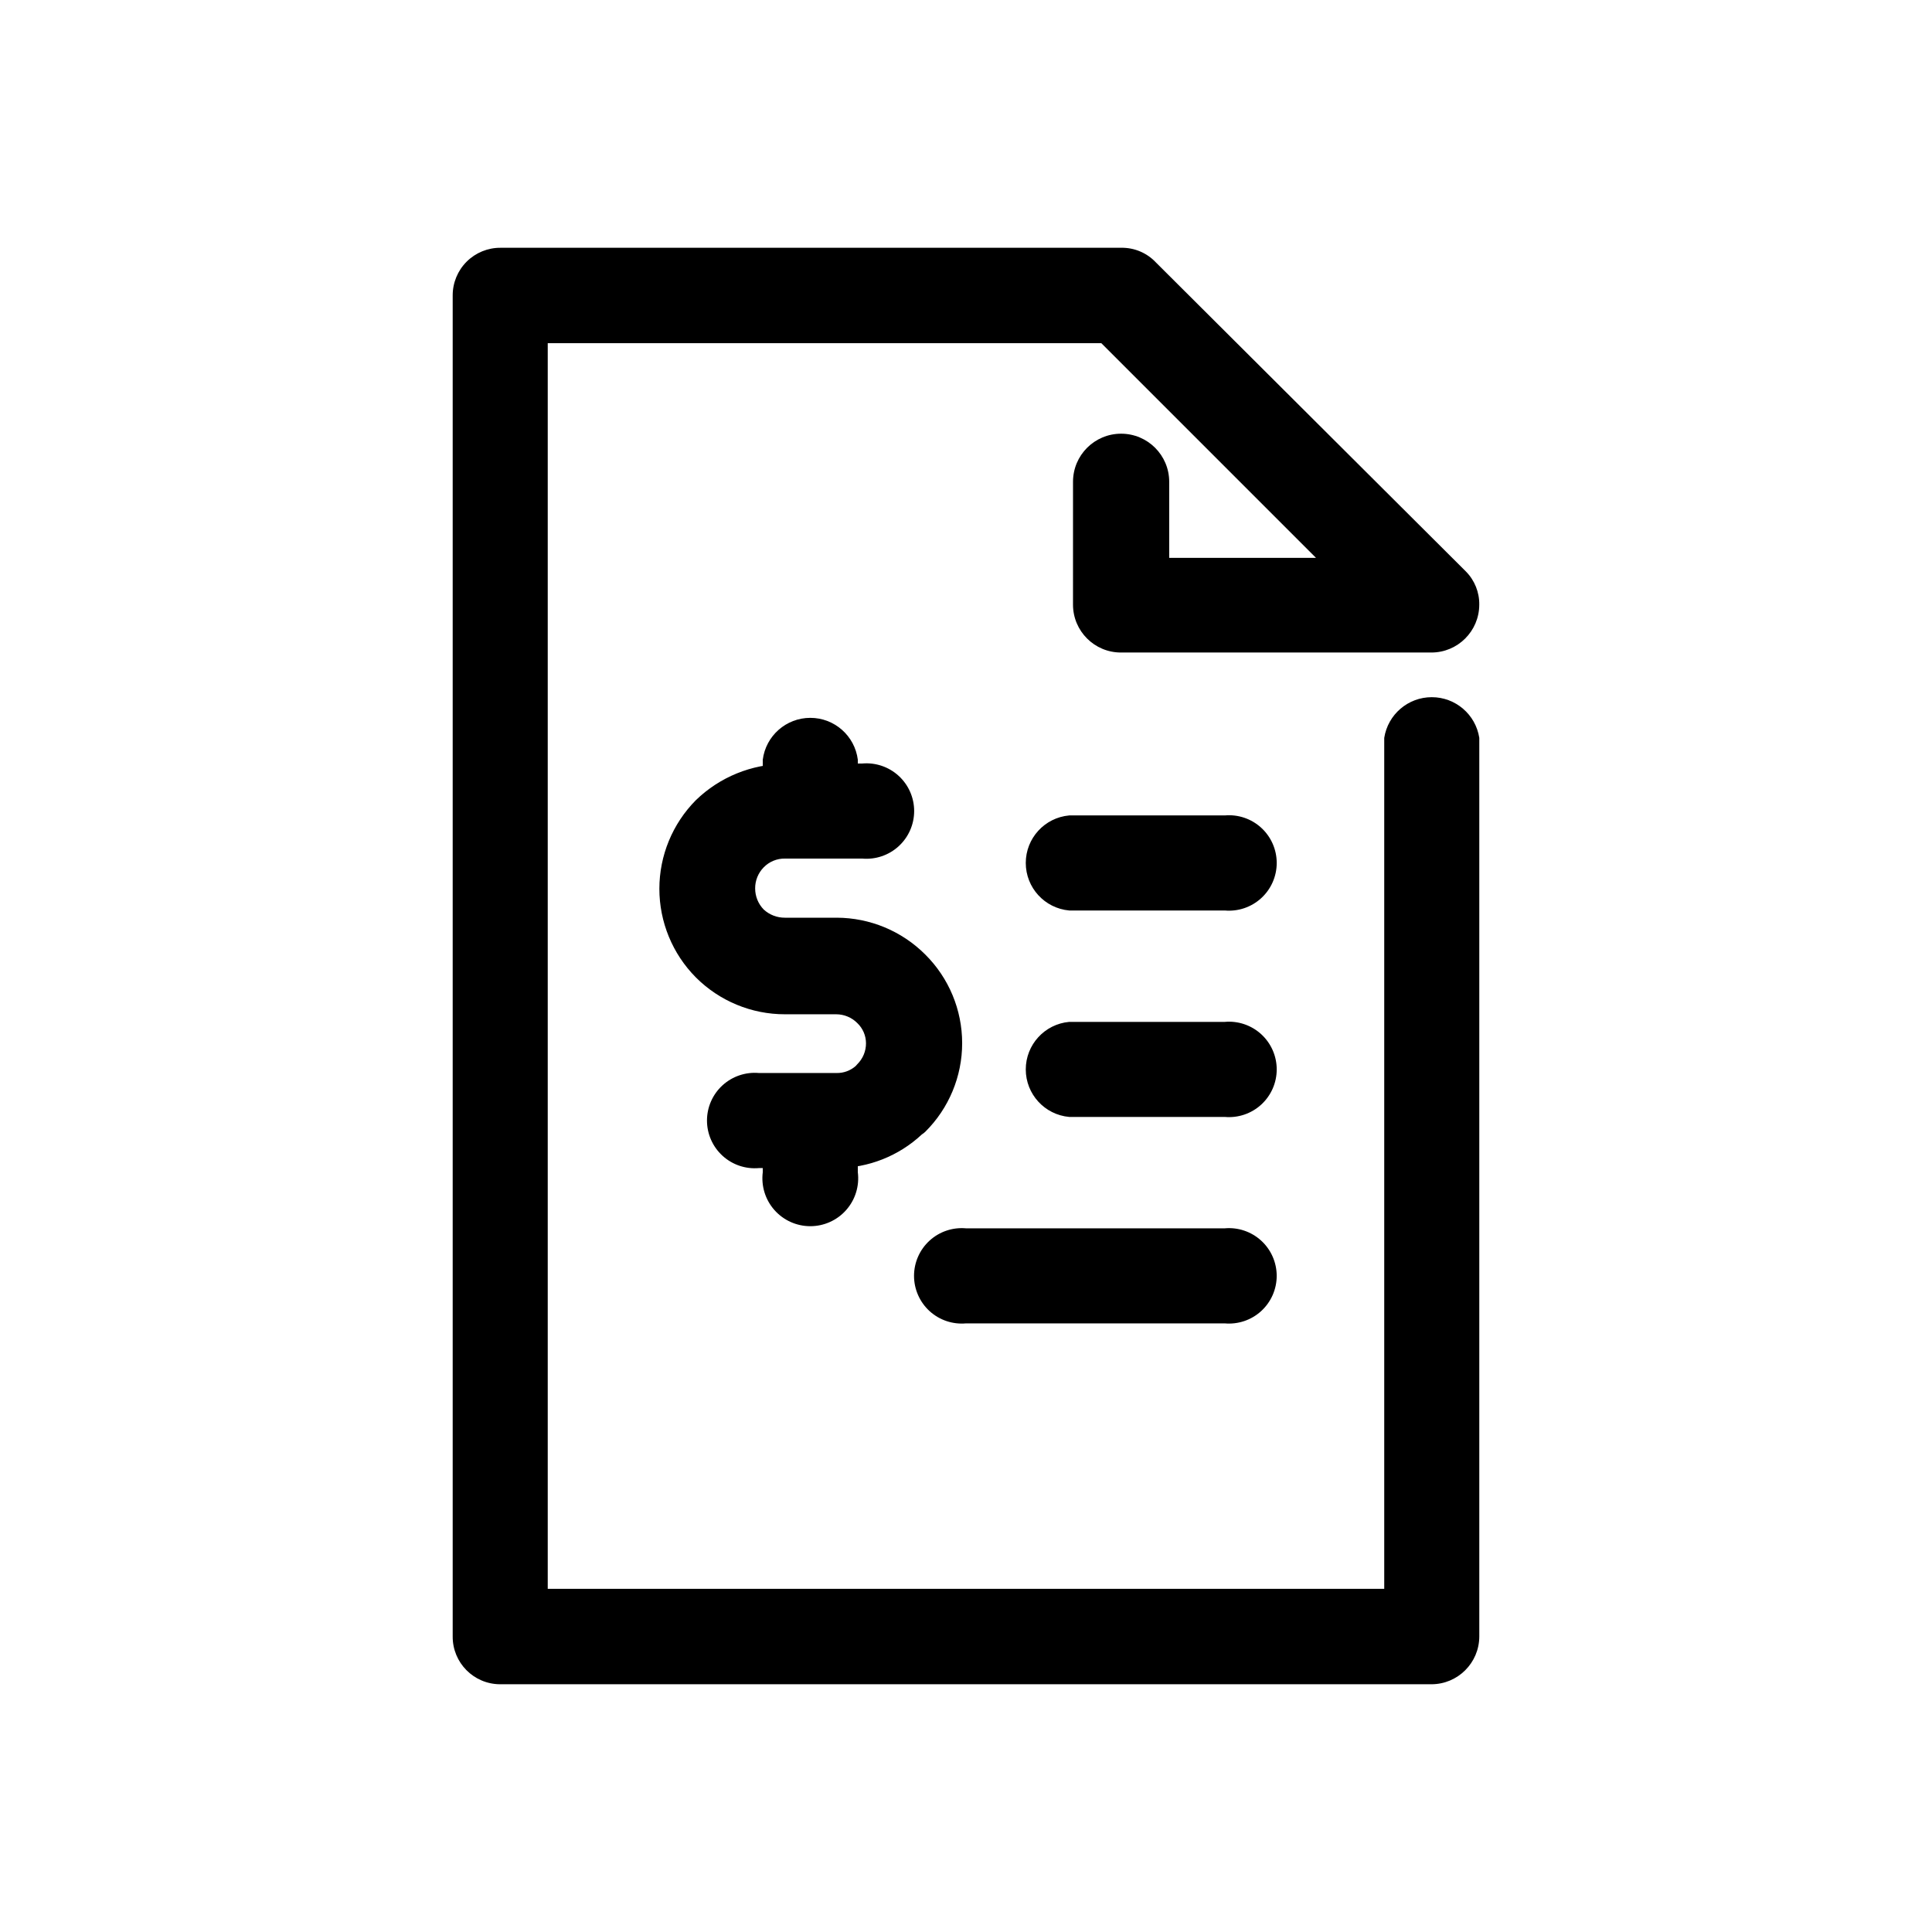
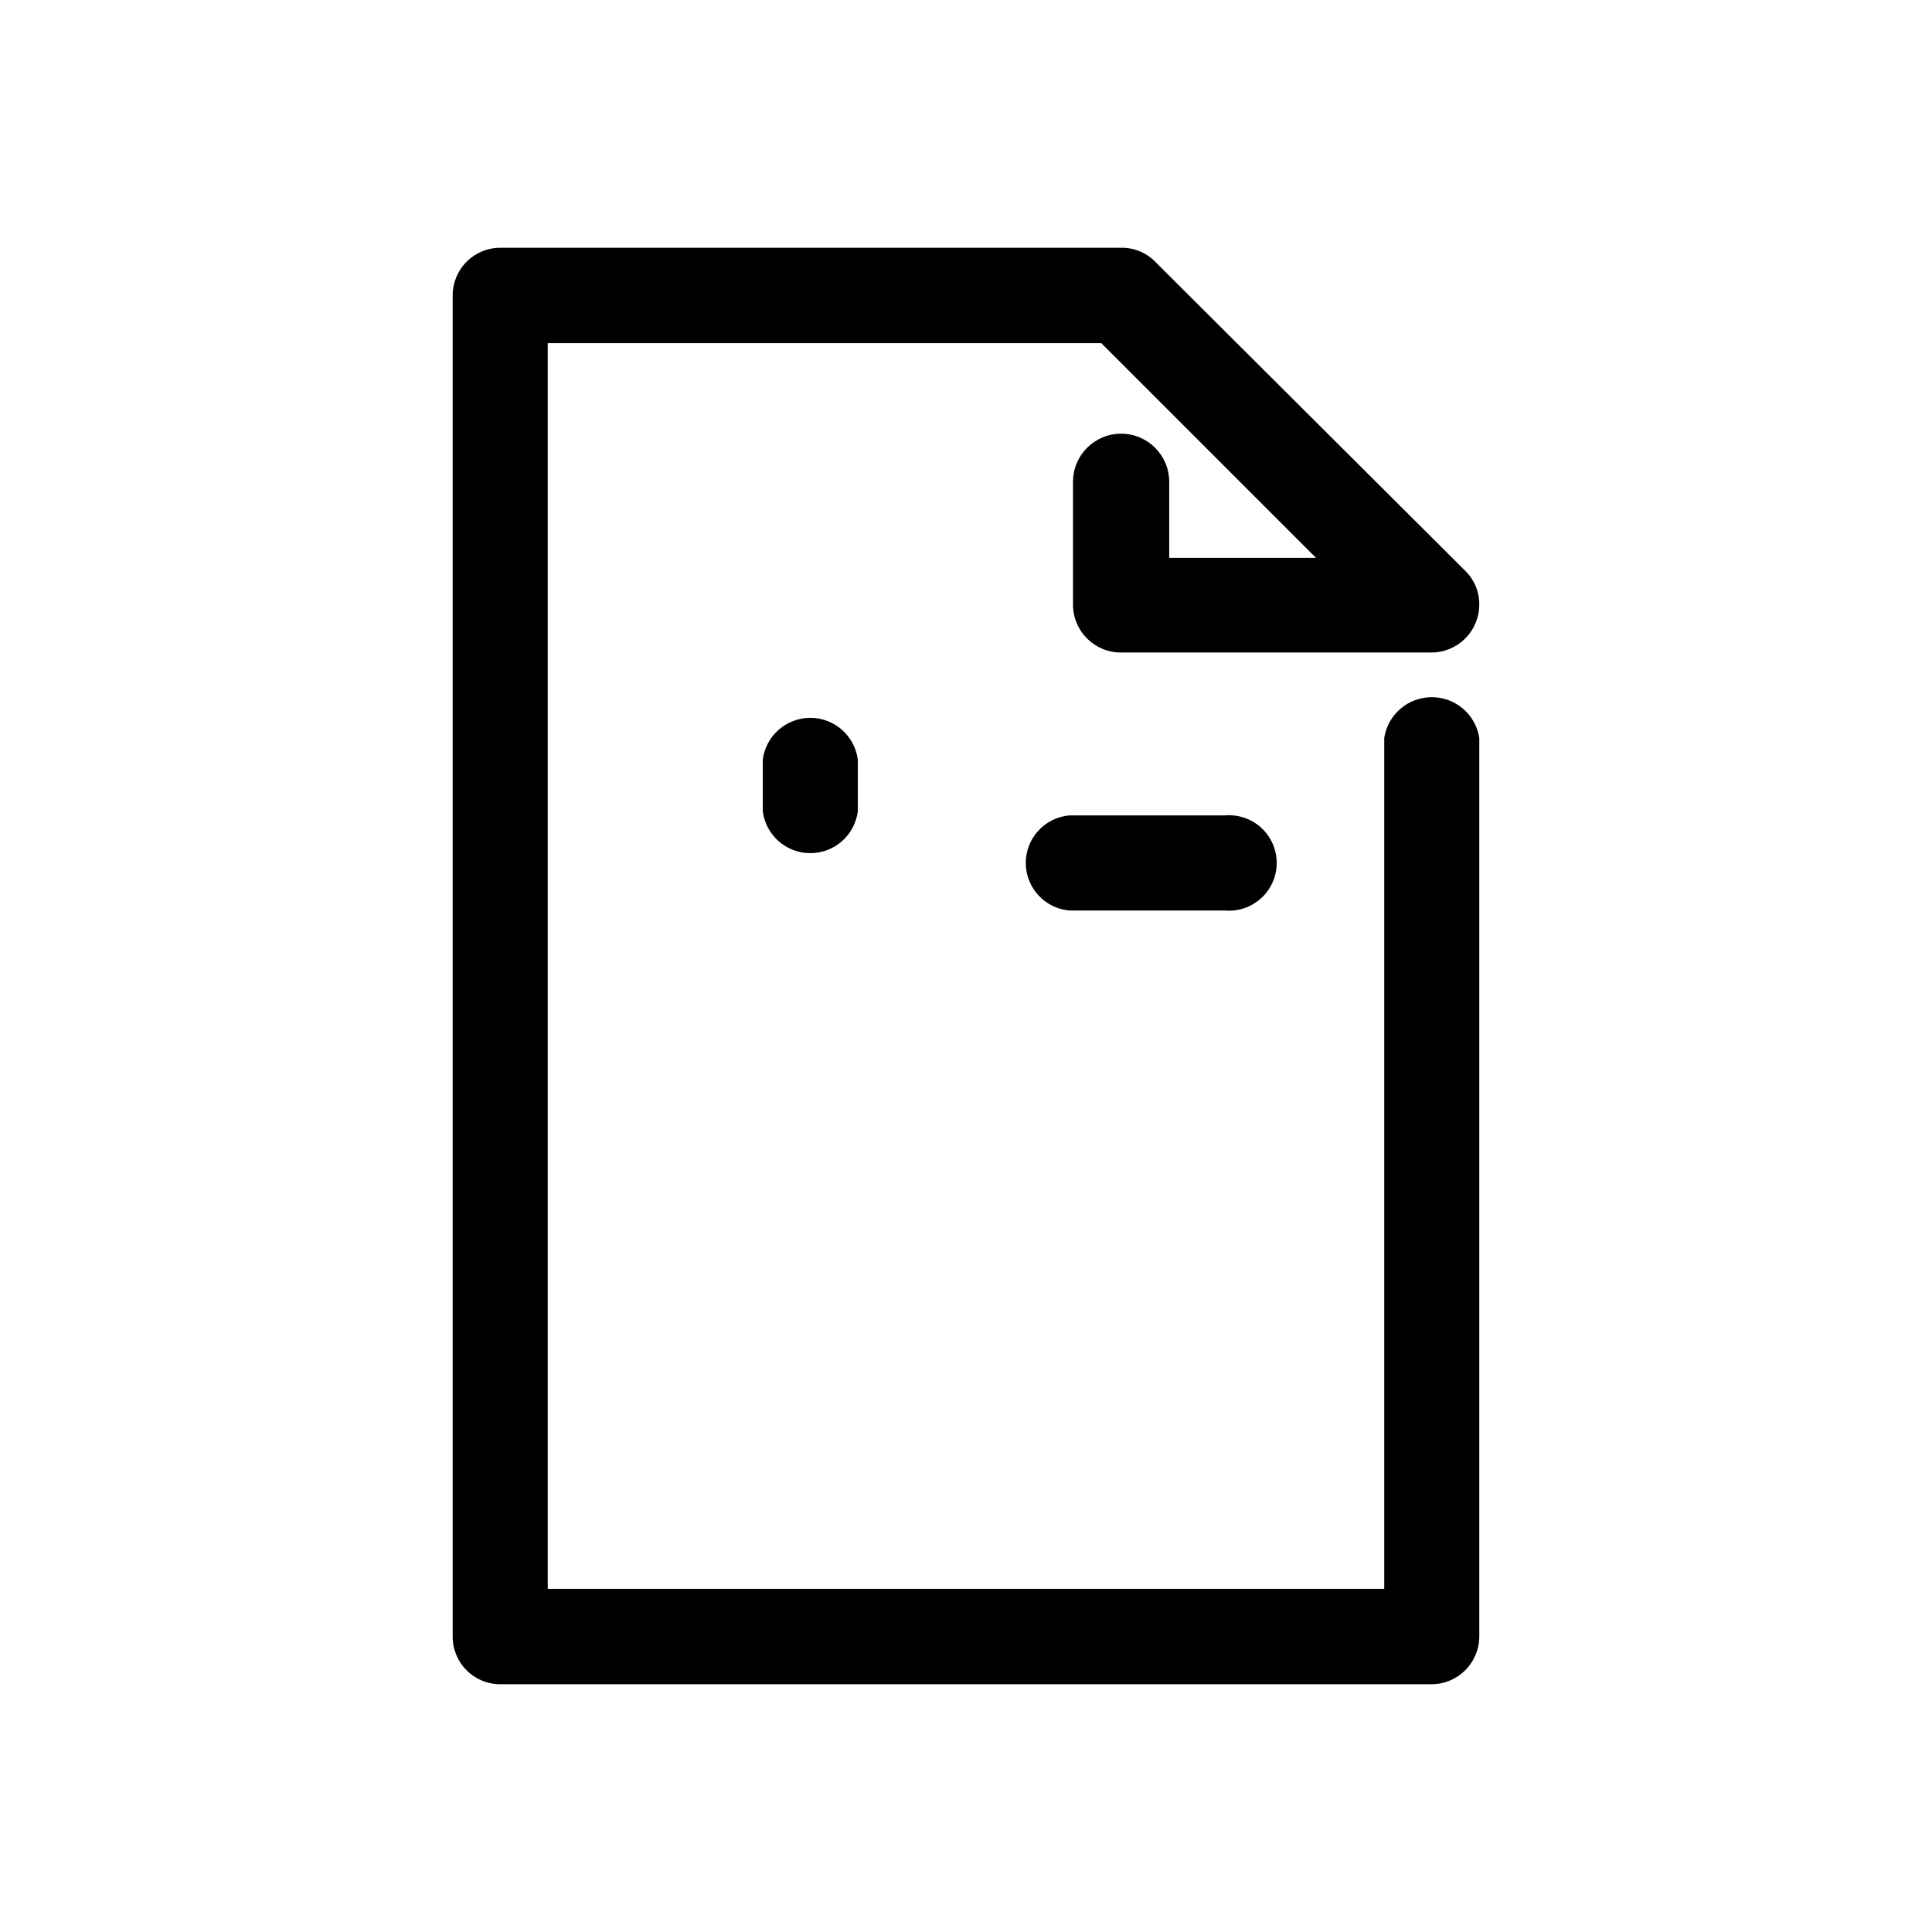
<svg xmlns="http://www.w3.org/2000/svg" fill="#000000" width="800px" height="800px" version="1.1" viewBox="144 144 512 512">
  <g>
    <path d="m428.36 271.68c0-7.043 5.707-12.746 12.746-12.746s12.746 5.703 12.746 12.746v20.152h38.895l-56.879-56.883h-146.71v330.1h221.68v-225.5c0.965-6.211 6.312-10.789 12.598-10.789 6.281 0 11.629 4.578 12.594 10.789v238.15c-0.027 6.992-5.703 12.645-12.695 12.645h-246.87c-6.938-0.055-12.523-5.707-12.496-12.645v-355.39c-0.012-3.367 1.324-6.598 3.707-8.973 2.387-2.379 5.625-3.699 8.988-3.672h164.39c3.527-0.082 6.918 1.348 9.32 3.93l82.121 81.867c2.312 2.348 3.586 5.523 3.527 8.816-0.027 6.992-5.703 12.648-12.695 12.648h-82.273c-6.992 0-12.668-5.656-12.695-12.648z" />
    <path d="m427.36 385.29c-6.519-0.586-11.52-6.051-11.52-12.598s5-12.012 11.52-12.594h41.211c3.535-0.316 7.043 0.867 9.66 3.262 2.621 2.394 4.113 5.781 4.113 9.332 0 3.551-1.492 6.938-4.113 9.332-2.617 2.394-6.125 3.582-9.66 3.266z" />
-     <path d="m427.36 440c-6.519-0.582-11.52-6.047-11.52-12.594s5-12.012 11.52-12.598h41.211c3.535-0.316 7.043 0.871 9.66 3.266 2.621 2.394 4.113 5.781 4.113 9.332s-1.492 6.938-4.113 9.332c-2.617 2.394-6.125 3.578-9.66 3.262z" />
-     <path d="m400 494.71c-3.539 0.316-7.043-0.867-9.664-3.262-2.617-2.398-4.109-5.785-4.109-9.332 0-3.551 1.492-6.938 4.109-9.332 2.621-2.398 6.125-3.582 9.664-3.266h68.566c3.535-0.316 7.043 0.867 9.66 3.266 2.621 2.394 4.113 5.781 4.113 9.332 0 3.547-1.492 6.934-4.113 9.332-2.617 2.394-6.125 3.578-9.66 3.262z" />
    <path d="m346.14 345.34c0.805-6.344 6.203-11.102 12.598-11.102s11.789 4.758 12.594 11.102v13.652c-0.805 6.344-6.199 11.102-12.594 11.102s-11.793-4.758-12.598-11.102z" />
-     <path d="m346.14 441.01c0.805-6.344 6.203-11.098 12.598-11.098s11.789 4.754 12.594 11.098v13.652c0.457 3.617-0.66 7.258-3.07 9.992-2.41 2.734-5.879 4.301-9.523 4.301-3.648 0-7.117-1.566-9.527-4.301-2.41-2.734-3.527-6.375-3.07-9.992z" />
-     <path d="m372.49 346.34c3.535-0.316 7.039 0.867 9.66 3.262s4.113 5.781 4.113 9.332-1.492 6.938-4.113 9.332-6.125 3.582-9.66 3.266h-20.457c-2.117-0.039-4.16 0.801-5.641 2.316-1.465 1.492-2.281 3.5-2.269 5.59 0 2.09 0.812 4.098 2.269 5.594 1.535 1.414 3.555 2.188 5.641 2.168h13.703c8.812 0.023 17.254 3.535 23.48 9.773 6.25 6.211 9.766 14.664 9.766 23.477s-3.516 17.266-9.766 23.477c-0.277 0.266-0.582 0.504-0.91 0.707-6.121 5.723-14.188 8.91-22.57 8.918h-20.605c-3.535 0.316-7.039-0.867-9.66-3.266-2.621-2.394-4.113-5.781-4.113-9.332 0-3.547 1.492-6.934 4.113-9.332 2.621-2.394 6.125-3.578 9.66-3.262h20.605c1.855 0.027 3.648-0.637 5.039-1.863l0.402-0.453c1.5-1.477 2.336-3.492 2.32-5.594-0.012-2.023-0.852-3.953-2.32-5.34-1.48-1.484-3.492-2.316-5.59-2.316h-13.555c-8.863 0.016-17.367-3.504-23.629-9.777-6.188-6.242-9.664-14.684-9.664-23.477s3.477-17.23 9.664-23.477c6.332-6.148 14.805-9.598 23.629-9.621z" />
  </g>
</svg>